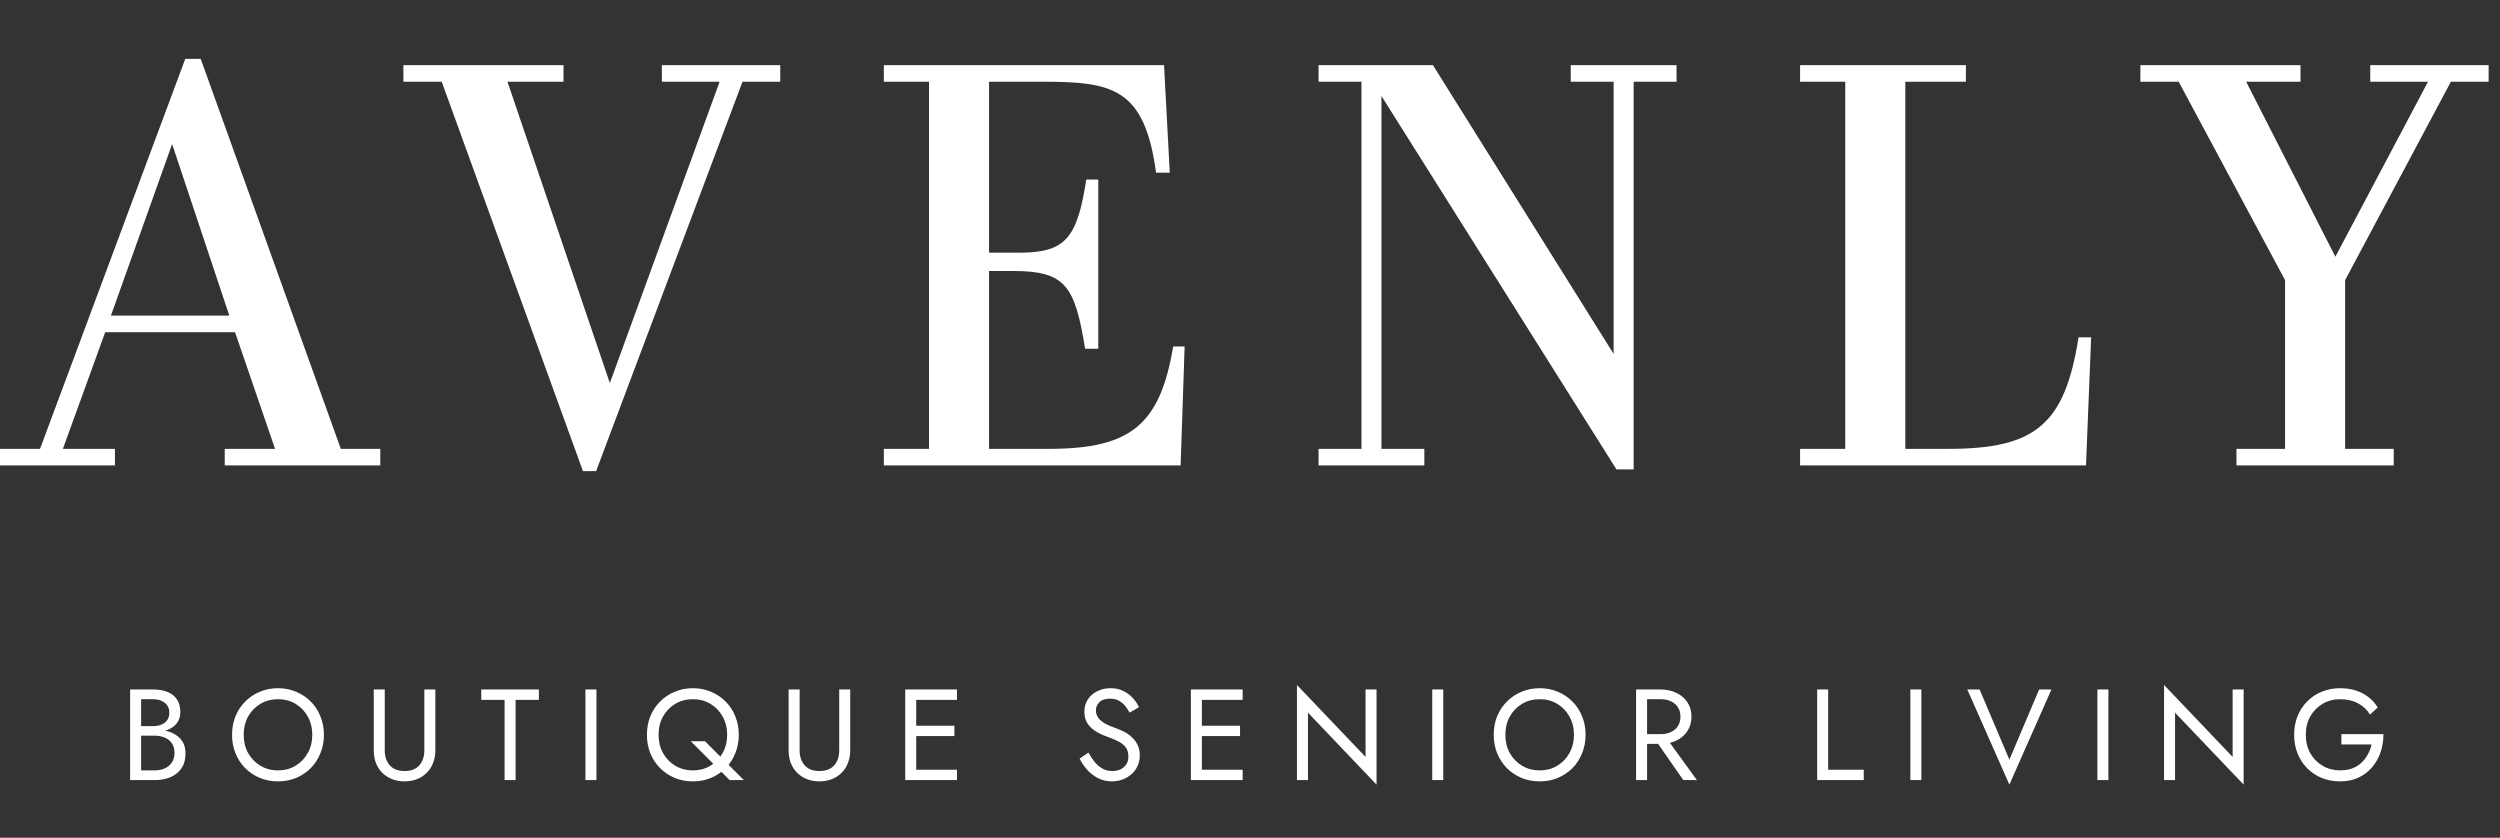
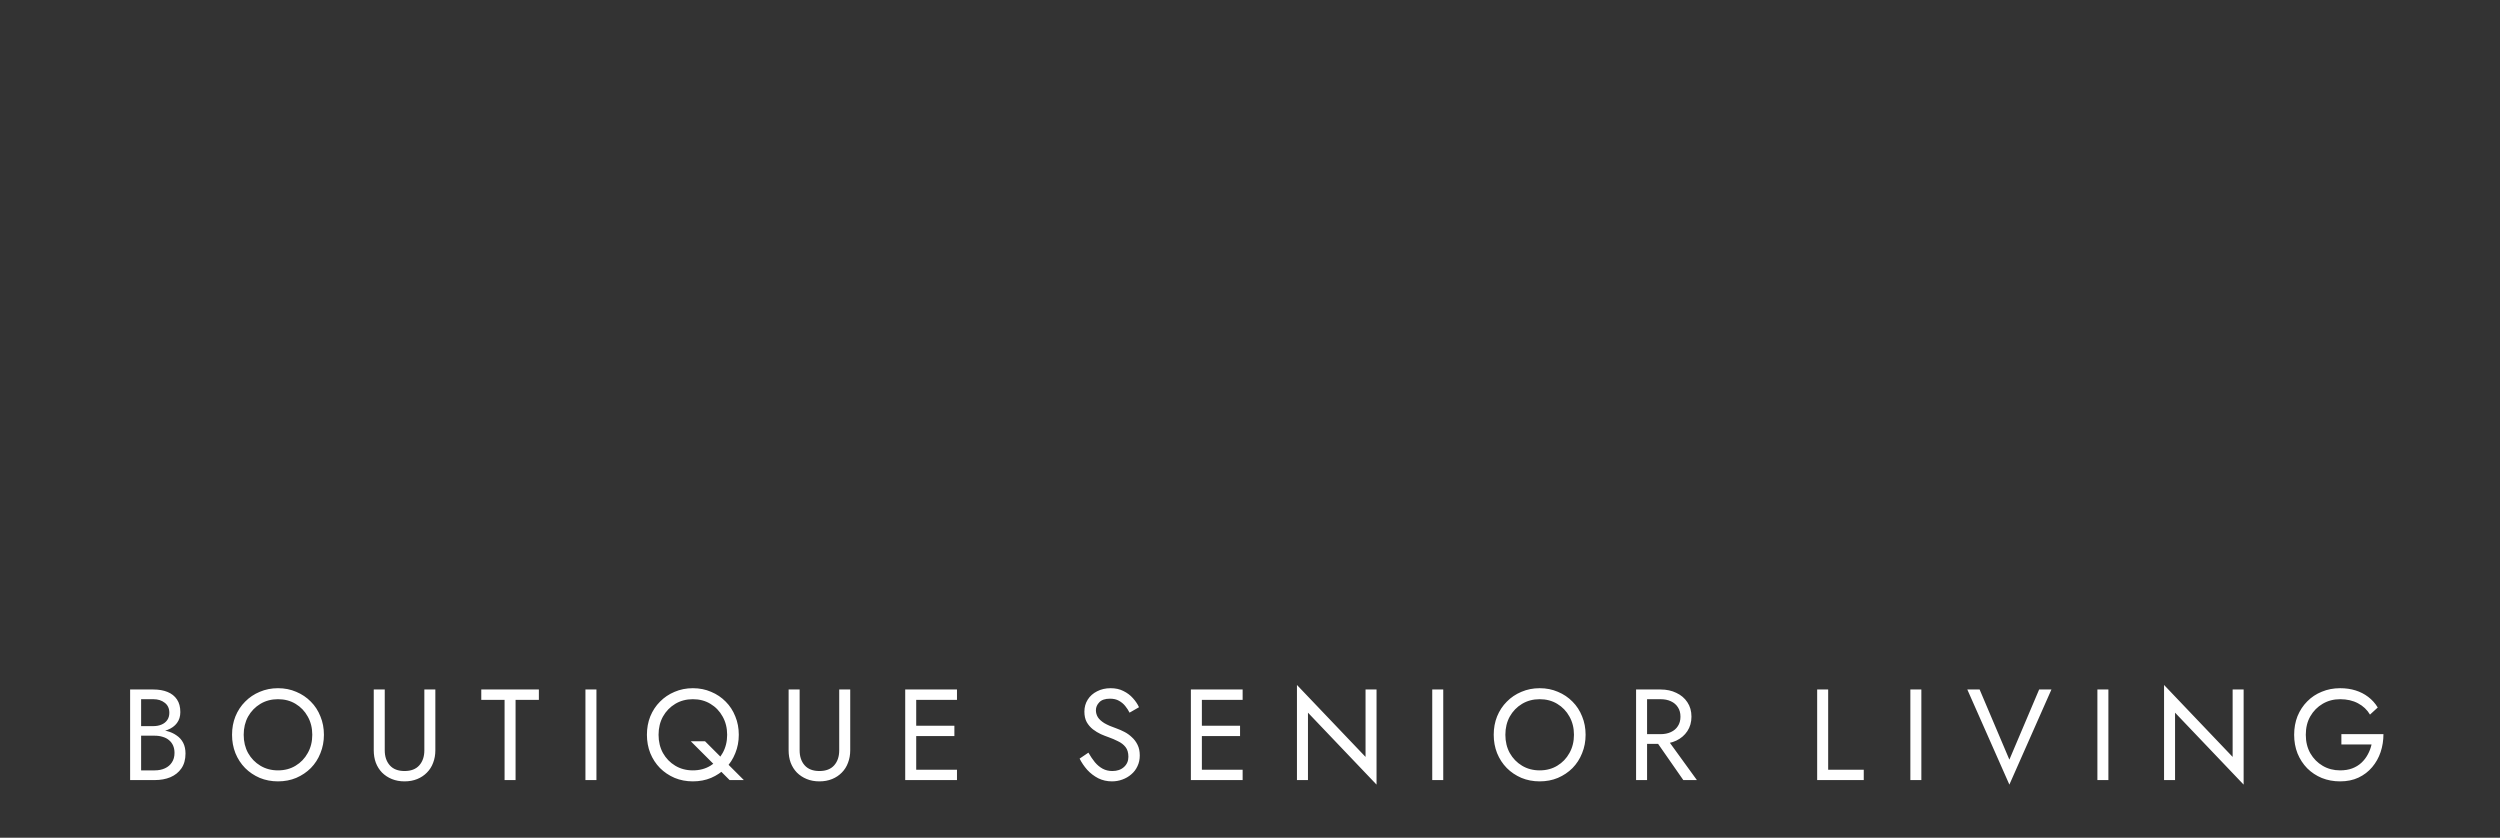
<svg xmlns="http://www.w3.org/2000/svg" width="188" height="63" viewBox="0 0 188 63" fill="none">
  <rect x="0" y="0" width="188" height="63" fill="#333333" stroke="none" />
  <path d="M10.437 55.062V54.604H11.537C11.764 54.604 11.968 54.565 12.15 54.487C12.332 54.41 12.474 54.296 12.578 54.147C12.682 53.998 12.734 53.816 12.734 53.602C12.734 53.277 12.62 53.028 12.393 52.852C12.166 52.671 11.881 52.58 11.537 52.58H10.612V57.932H11.634C11.926 57.932 12.182 57.88 12.403 57.777C12.63 57.673 12.805 57.524 12.928 57.329C13.058 57.134 13.123 56.898 13.123 56.618C13.123 56.411 13.087 56.226 13.016 56.064C12.944 55.902 12.841 55.765 12.704 55.655C12.575 55.545 12.419 55.464 12.237 55.412C12.056 55.353 11.855 55.324 11.634 55.324H10.437V54.867H11.634C11.965 54.867 12.27 54.903 12.549 54.974C12.828 55.045 13.071 55.156 13.279 55.305C13.493 55.447 13.658 55.632 13.775 55.859C13.892 56.087 13.95 56.356 13.95 56.667C13.95 57.115 13.846 57.488 13.639 57.786C13.438 58.078 13.162 58.299 12.812 58.448C12.468 58.591 12.075 58.662 11.634 58.662H9.785V51.85H11.537C11.945 51.85 12.299 51.912 12.598 52.035C12.902 52.158 13.139 52.346 13.308 52.599C13.476 52.846 13.561 53.164 13.561 53.553C13.561 53.871 13.476 54.144 13.308 54.371C13.139 54.598 12.902 54.77 12.598 54.886C12.299 55.003 11.945 55.062 11.537 55.062H10.437ZM18.326 55.256C18.326 55.769 18.436 56.226 18.656 56.628C18.883 57.031 19.192 57.348 19.581 57.582C19.97 57.816 20.411 57.932 20.904 57.932C21.404 57.932 21.845 57.816 22.228 57.582C22.617 57.348 22.922 57.031 23.142 56.628C23.37 56.226 23.483 55.769 23.483 55.256C23.483 54.744 23.37 54.286 23.142 53.884C22.922 53.482 22.617 53.164 22.228 52.93C21.845 52.697 21.404 52.58 20.904 52.58C20.411 52.58 19.97 52.697 19.581 52.93C19.192 53.164 18.883 53.482 18.656 53.884C18.436 54.286 18.326 54.744 18.326 55.256ZM17.45 55.256C17.45 54.757 17.534 54.296 17.703 53.874C17.878 53.446 18.121 53.076 18.433 52.765C18.744 52.447 19.11 52.2 19.532 52.025C19.954 51.844 20.411 51.753 20.904 51.753C21.404 51.753 21.861 51.844 22.276 52.025C22.698 52.2 23.065 52.447 23.376 52.765C23.688 53.076 23.927 53.446 24.096 53.874C24.271 54.296 24.359 54.757 24.359 55.256C24.359 55.749 24.271 56.21 24.096 56.638C23.927 57.066 23.688 57.439 23.376 57.757C23.065 58.069 22.698 58.315 22.276 58.497C21.861 58.672 21.404 58.759 20.904 58.759C20.411 58.759 19.954 58.672 19.532 58.497C19.11 58.315 18.744 58.069 18.433 57.757C18.121 57.439 17.878 57.066 17.703 56.638C17.534 56.21 17.45 55.749 17.45 55.256ZM28.106 51.85H28.933V56.424C28.933 56.891 29.06 57.267 29.313 57.553C29.566 57.838 29.935 57.981 30.422 57.981C30.909 57.981 31.278 57.838 31.531 57.553C31.784 57.267 31.911 56.891 31.911 56.424V51.85H32.738V56.424C32.738 56.761 32.683 57.073 32.573 57.358C32.469 57.644 32.313 57.89 32.105 58.098C31.904 58.305 31.661 58.468 31.376 58.584C31.09 58.701 30.772 58.759 30.422 58.759C30.072 58.759 29.754 58.701 29.468 58.584C29.183 58.468 28.936 58.305 28.729 58.098C28.528 57.89 28.372 57.644 28.262 57.358C28.158 57.073 28.106 56.761 28.106 56.424V51.85ZM36.192 52.629V51.85H40.523V52.629H38.771V58.662H37.944V52.629H36.192ZM44.025 51.85H44.852V58.662H44.025V51.85ZM49.524 55.256C49.524 55.769 49.634 56.226 49.855 56.628C50.082 57.031 50.39 57.348 50.779 57.582C51.169 57.816 51.61 57.932 52.103 57.932C52.602 57.932 53.044 57.816 53.426 57.582C53.816 57.348 54.12 57.031 54.341 56.628C54.568 56.226 54.682 55.769 54.682 55.256C54.682 54.744 54.568 54.286 54.341 53.884C54.12 53.482 53.816 53.164 53.426 52.93C53.044 52.697 52.602 52.58 52.103 52.58C51.61 52.58 51.169 52.697 50.779 52.93C50.39 53.164 50.082 53.482 49.855 53.884C49.634 54.286 49.524 54.744 49.524 55.256ZM48.648 55.256C48.648 54.757 48.733 54.296 48.901 53.874C49.076 53.446 49.32 53.076 49.631 52.765C49.943 52.447 50.309 52.2 50.731 52.025C51.152 51.844 51.61 51.753 52.103 51.753C52.602 51.753 53.06 51.844 53.475 52.025C53.897 52.2 54.263 52.447 54.575 52.765C54.886 53.076 55.126 53.446 55.295 53.874C55.47 54.296 55.557 54.757 55.557 55.256C55.557 55.749 55.47 56.21 55.295 56.638C55.126 57.066 54.886 57.439 54.575 57.757C54.263 58.069 53.897 58.315 53.475 58.497C53.06 58.672 52.602 58.759 52.103 58.759C51.61 58.759 51.152 58.672 50.731 58.497C50.309 58.315 49.943 58.069 49.631 57.757C49.32 57.439 49.076 57.066 48.901 56.638C48.733 56.21 48.648 55.749 48.648 55.256ZM51.947 55.743H53.018L55.937 58.662H54.867L51.947 55.743ZM59.304 51.85H60.132V56.424C60.132 56.891 60.258 57.267 60.511 57.553C60.764 57.838 61.134 57.981 61.62 57.981C62.107 57.981 62.477 57.838 62.73 57.553C62.983 57.267 63.109 56.891 63.109 56.424V51.85H63.937V56.424C63.937 56.761 63.881 57.073 63.771 57.358C63.667 57.644 63.512 57.89 63.304 58.098C63.103 58.305 62.86 58.468 62.574 58.584C62.289 58.701 61.971 58.759 61.62 58.759C61.27 58.759 60.952 58.701 60.667 58.584C60.381 58.468 60.135 58.305 59.927 58.098C59.726 57.89 59.57 57.644 59.46 57.358C59.356 57.073 59.304 56.761 59.304 56.424V51.85ZM68.529 58.662V57.884H71.965V58.662H68.529ZM68.529 52.629V51.85H71.965V52.629H68.529ZM68.529 55.353V54.575H71.77V55.353H68.529ZM68.072 51.85H68.899V58.662H68.072V51.85ZM81.848 56.599C82.004 56.872 82.166 57.112 82.335 57.319C82.51 57.527 82.704 57.689 82.918 57.806C83.132 57.922 83.376 57.981 83.648 57.981C84.011 57.981 84.303 57.88 84.524 57.679C84.745 57.478 84.855 57.222 84.855 56.91C84.855 56.606 84.784 56.362 84.641 56.181C84.498 55.999 84.31 55.853 84.076 55.743C83.849 55.626 83.606 55.522 83.347 55.431C83.178 55.373 82.99 55.298 82.782 55.208C82.575 55.11 82.377 54.99 82.189 54.847C82 54.698 81.845 54.517 81.721 54.303C81.605 54.088 81.546 53.826 81.546 53.514C81.546 53.177 81.631 52.875 81.799 52.609C81.968 52.343 82.201 52.136 82.5 51.986C82.798 51.831 83.139 51.753 83.522 51.753C83.891 51.753 84.213 51.824 84.485 51.967C84.764 52.103 85.001 52.282 85.195 52.502C85.39 52.716 85.543 52.943 85.653 53.183L84.942 53.592C84.858 53.423 84.751 53.258 84.621 53.096C84.492 52.934 84.333 52.801 84.144 52.697C83.963 52.593 83.739 52.541 83.473 52.541C83.103 52.541 82.834 52.632 82.665 52.814C82.497 52.989 82.412 53.187 82.412 53.407C82.412 53.595 82.461 53.77 82.558 53.933C82.656 54.088 82.818 54.238 83.045 54.38C83.278 54.517 83.593 54.653 83.989 54.789C84.171 54.854 84.362 54.938 84.563 55.042C84.764 55.146 84.949 55.279 85.118 55.441C85.293 55.597 85.436 55.788 85.546 56.015C85.656 56.236 85.711 56.502 85.711 56.813C85.711 57.112 85.653 57.381 85.536 57.621C85.426 57.861 85.27 58.065 85.069 58.234C84.874 58.403 84.651 58.532 84.397 58.623C84.151 58.714 83.891 58.759 83.619 58.759C83.249 58.759 82.905 58.682 82.588 58.526C82.276 58.364 82 58.153 81.76 57.893C81.527 57.627 81.335 57.345 81.186 57.047L81.848 56.599ZM90.011 58.662V57.884H93.446V58.662H90.011ZM90.011 52.629V51.85H93.446V52.629H90.011ZM90.011 55.353V54.575H93.252V55.353H90.011ZM89.554 51.85H90.381V58.662H89.554V51.85ZM102.689 51.85H103.516V59.003L98.359 53.592V58.662H97.531V51.51L102.689 56.92V51.85ZM107.705 51.85H108.532V58.662H107.705V51.85ZM113.204 55.256C113.204 55.769 113.314 56.226 113.535 56.628C113.762 57.031 114.07 57.348 114.459 57.582C114.849 57.816 115.29 57.932 115.783 57.932C116.282 57.932 116.723 57.816 117.106 57.582C117.495 57.348 117.8 57.031 118.021 56.628C118.248 56.226 118.362 55.769 118.362 55.256C118.362 54.744 118.248 54.286 118.021 53.884C117.8 53.482 117.495 53.164 117.106 52.93C116.723 52.697 116.282 52.58 115.783 52.58C115.29 52.58 114.849 52.697 114.459 52.93C114.07 53.164 113.762 53.482 113.535 53.884C113.314 54.286 113.204 54.744 113.204 55.256ZM112.328 55.256C112.328 54.757 112.412 54.296 112.581 53.874C112.756 53.446 113 53.076 113.311 52.765C113.622 52.447 113.989 52.2 114.411 52.025C114.832 51.844 115.29 51.753 115.783 51.753C116.282 51.753 116.74 51.844 117.155 52.025C117.577 52.2 117.943 52.447 118.255 52.765C118.566 53.076 118.806 53.446 118.975 53.874C119.15 54.296 119.237 54.757 119.237 55.256C119.237 55.749 119.15 56.21 118.975 56.638C118.806 57.066 118.566 57.439 118.255 57.757C117.943 58.069 117.577 58.315 117.155 58.497C116.74 58.672 116.282 58.759 115.783 58.759C115.29 58.759 114.832 58.672 114.411 58.497C113.989 58.315 113.622 58.069 113.311 57.757C113 57.439 112.756 57.066 112.581 56.638C112.412 56.21 112.328 55.749 112.328 55.256ZM124.249 55.305H125.174L127.607 58.662H126.585L124.249 55.305ZM123.033 51.85H123.86V58.662H123.033V51.85ZM123.49 52.58V51.85H124.882C125.323 51.85 125.716 51.934 126.059 52.103C126.41 52.265 126.686 52.499 126.887 52.804C127.094 53.109 127.198 53.472 127.198 53.894C127.198 54.309 127.094 54.672 126.887 54.984C126.686 55.289 126.41 55.525 126.059 55.694C125.716 55.856 125.323 55.937 124.882 55.937H123.49V55.208H124.882C125.174 55.208 125.43 55.156 125.651 55.052C125.878 54.948 126.053 54.799 126.176 54.604C126.306 54.41 126.371 54.173 126.371 53.894C126.371 53.615 126.306 53.378 126.176 53.183C126.053 52.989 125.878 52.84 125.651 52.736C125.43 52.632 125.174 52.58 124.882 52.58H123.49ZM136.651 51.85H137.478V57.884H140.154V58.662H136.651V51.85ZM143.659 51.85H144.486V58.662H143.659V51.85ZM151.105 57.125L153.343 51.85H154.268L151.105 59.003L147.942 51.85H148.867L151.105 57.125ZM157.724 51.85H158.551V58.662H157.724V51.85ZM167.894 51.85H168.721V59.003L163.564 53.592V58.662H162.737V51.51L167.894 56.92V51.85ZM176.072 55.986V55.208H179.235C179.235 55.681 179.164 56.132 179.021 56.56C178.878 56.982 178.667 57.358 178.388 57.689C178.109 58.02 177.766 58.283 177.357 58.477C176.955 58.665 176.494 58.759 175.975 58.759C175.482 58.759 175.025 58.675 174.603 58.506C174.181 58.331 173.815 58.088 173.503 57.777C173.192 57.459 172.949 57.086 172.773 56.657C172.605 56.229 172.52 55.762 172.52 55.256C172.52 54.75 172.605 54.283 172.773 53.855C172.949 53.427 173.192 53.057 173.503 52.745C173.815 52.428 174.181 52.184 174.603 52.016C175.025 51.84 175.482 51.753 175.975 51.753C176.397 51.753 176.783 51.808 177.133 51.918C177.49 52.029 177.808 52.191 178.087 52.405C178.372 52.619 178.612 52.885 178.807 53.203L178.223 53.738C178.009 53.375 177.71 53.093 177.328 52.891C176.945 52.684 176.494 52.58 175.975 52.58C175.495 52.58 175.06 52.694 174.671 52.921C174.282 53.148 173.97 53.462 173.737 53.865C173.51 54.26 173.396 54.724 173.396 55.256C173.396 55.782 173.51 56.245 173.737 56.648C173.97 57.05 174.282 57.365 174.671 57.592C175.06 57.819 175.495 57.932 175.975 57.932C176.312 57.932 176.614 57.884 176.88 57.786C177.153 57.682 177.386 57.54 177.581 57.358C177.775 57.176 177.934 56.969 178.058 56.735C178.187 56.502 178.281 56.252 178.34 55.986H176.072Z" fill="white" />
-   <path d="M20.684 33.753L17.674 24.98H7.912L4.73 33.753H8.643V35H0V33.753H3.01L13.933 4.425H15.094L25.629 33.753H28.597V35H16.9V33.753H20.684ZM12.944 10.833L8.342 23.733H17.244L12.944 10.833ZM45.859 28.808L54.115 6.145H49.772V4.898H58.674V6.145H55.836L44.827 35.43H43.838L33.216 6.145H30.335V4.898H42.376V6.145H38.162L45.859 28.808ZM66.465 4.898H87.536L87.966 12.983H86.934C86.074 6.575 83.623 6.145 78.334 6.145H74.377V19.003H76.614C80.097 19.003 81 17.971 81.688 13.499H82.591V26.227H81.602C80.828 21.497 80.14 20.379 76.183 20.379H74.377V33.753H78.893C85.085 33.753 87.235 31.904 88.224 26.055H89.084L88.783 35H66.465V33.753H69.862V6.145H66.465V4.898ZM122.85 6.145V35.301H121.56L103.886 7.22V33.753H107.111V35H99.156V33.753H102.381V6.145H99.156V4.898H107.756L121.345 26.614V6.145H118.12V4.898H126.075V6.145H122.85ZM135.366 4.898H147.837V6.145H143.279V33.753H146.547C153.083 33.753 155.276 31.904 156.308 25.367H157.254L156.867 35H135.366V33.753H138.763V6.145H135.366V4.898ZM175.62 19.304L182.587 6.145H178.244V4.898H187.145V6.145H184.307L176.352 21.067V33.753H180.007V35H168.181V33.753H171.836V21.067L163.838 6.145H160.957V4.898H172.997V6.145H168.912L175.62 19.304Z" fill="white" />
</svg>